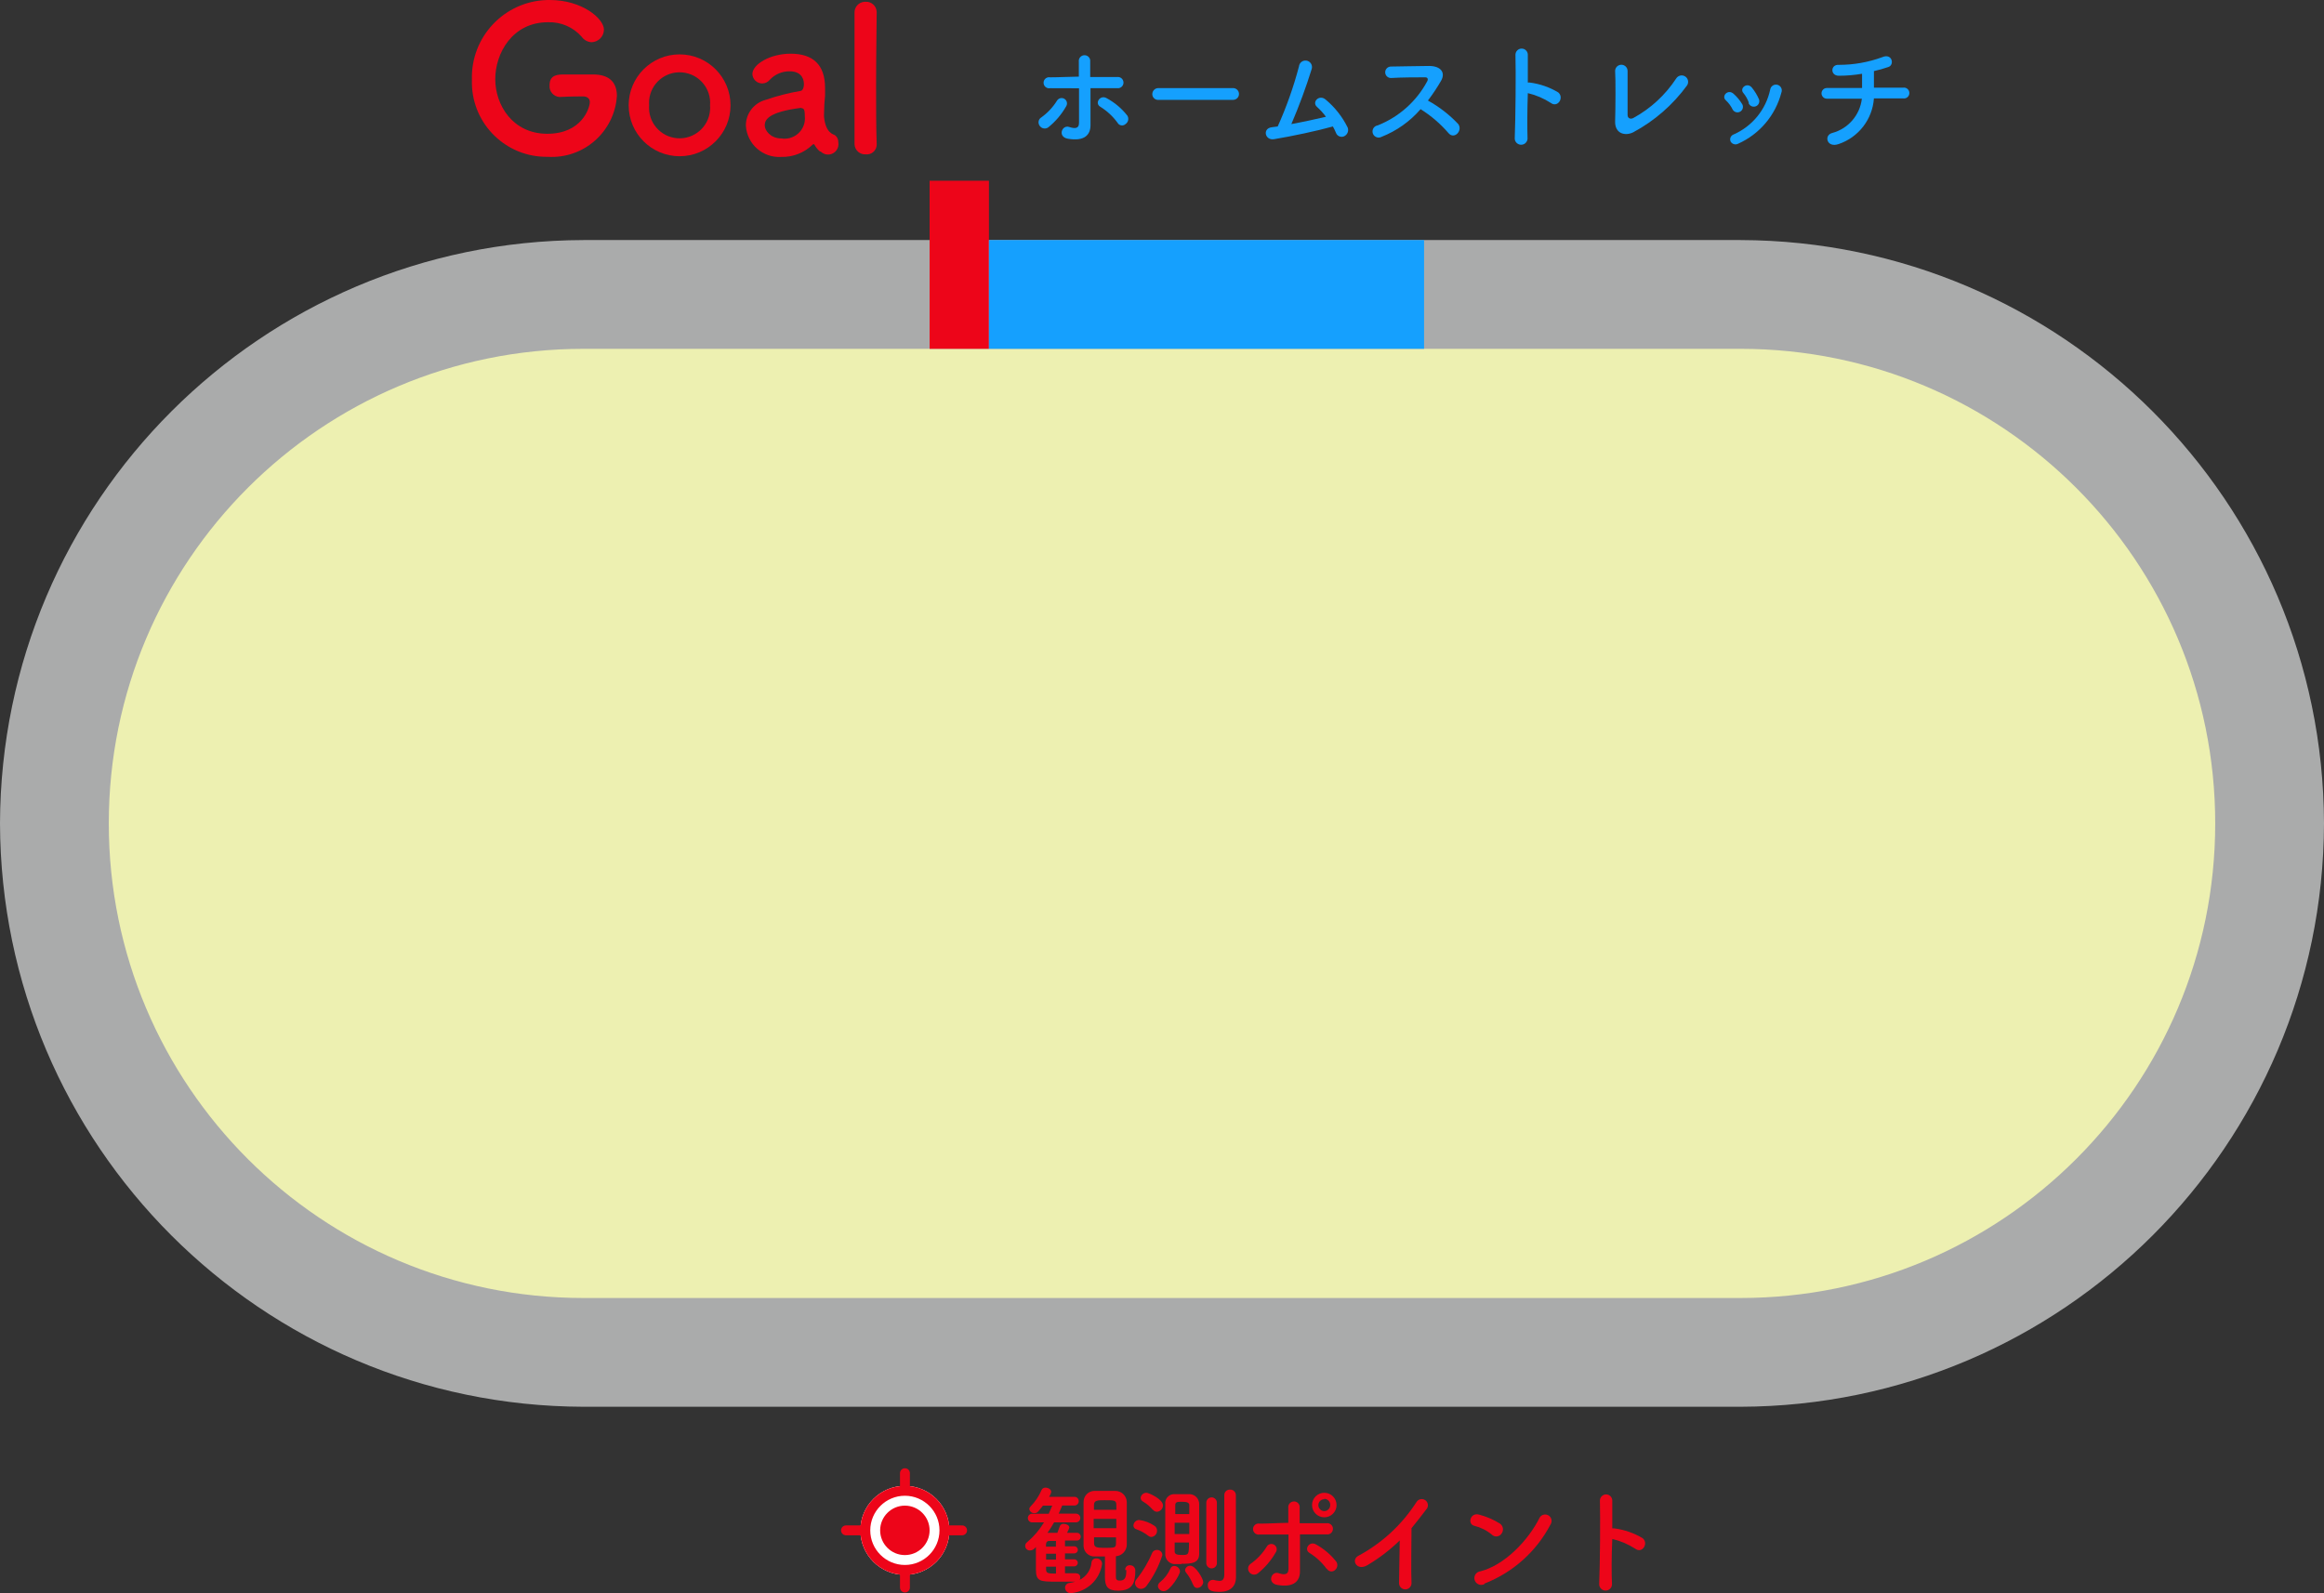
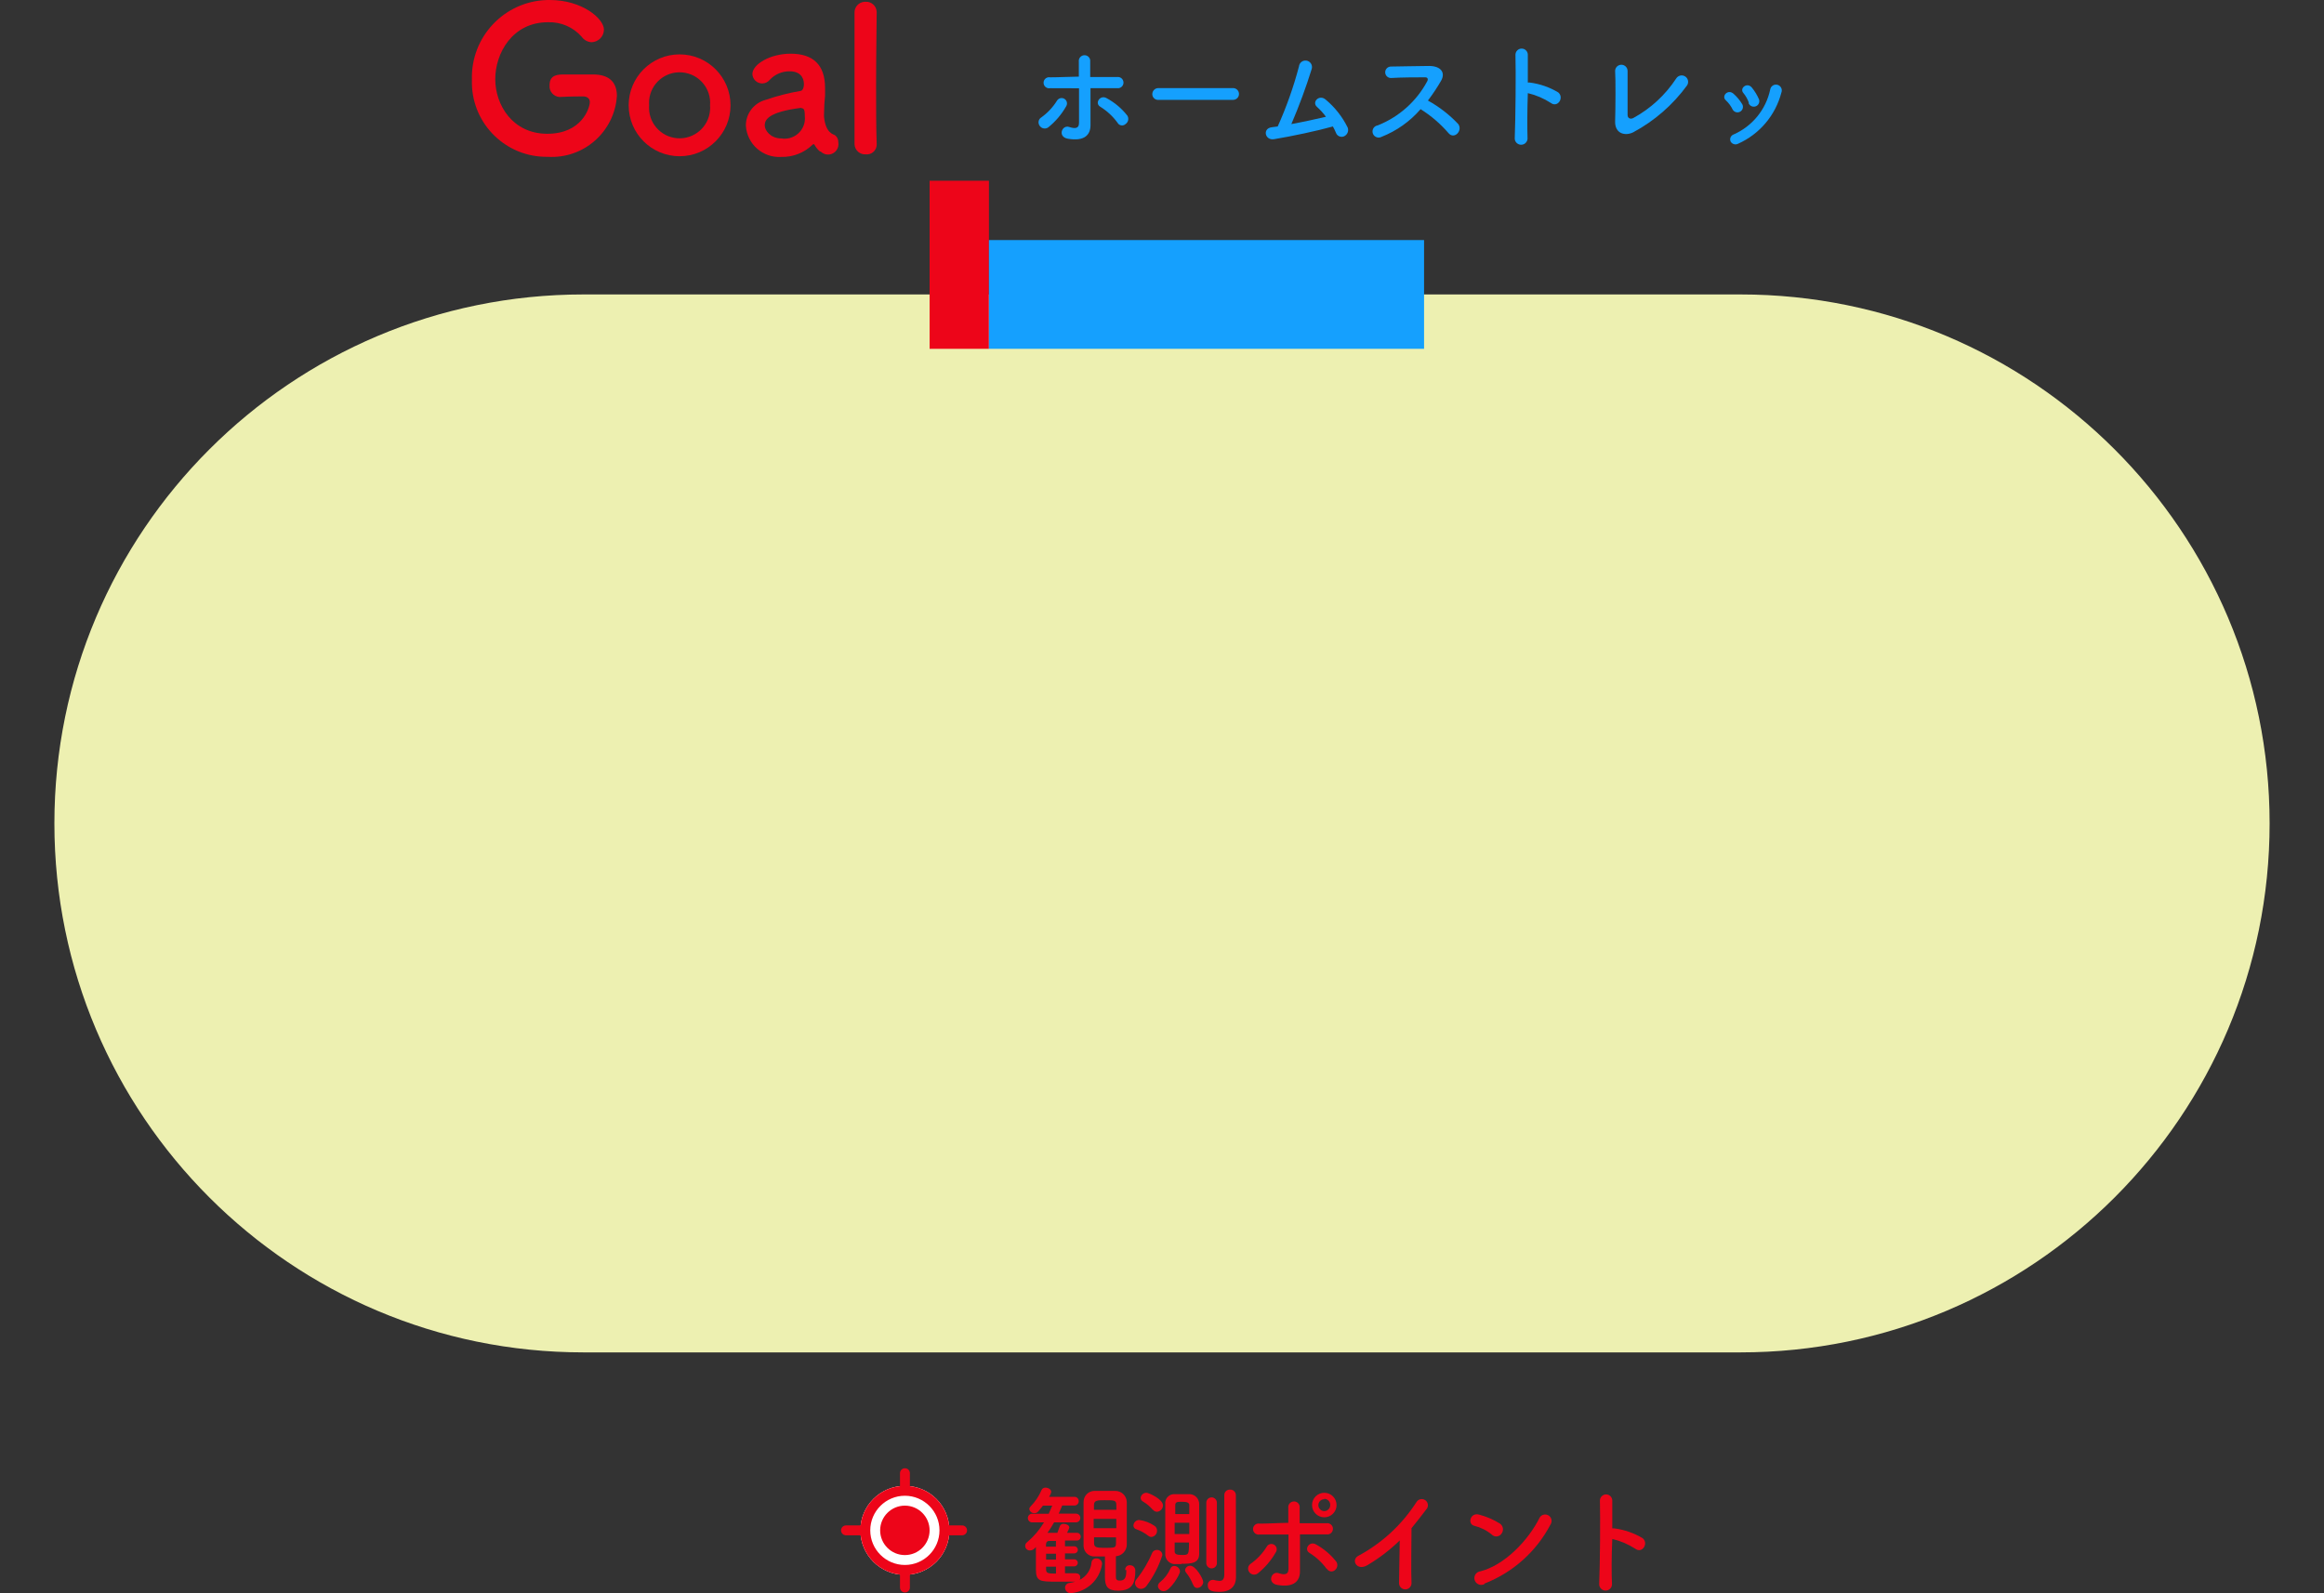
<svg xmlns="http://www.w3.org/2000/svg" version="1.1" id="レイヤー_1" x="0px" y="0px" viewBox="0 0 235 161.13" style="enable-background:new 0 0 235 161.13;" xml:space="preserve">
  <rect x="0" y="0" width="235" height="161.13" fill="#333333" stroke="none" />
  <path style="fill:#EDF0B1;" d="M59,136.78c-29.547,0-53.5-23.953-53.5-53.5s23.953-53.5,53.5-53.5h117  c29.547,0,53.5,23.953,53.5,53.5s-23.953,53.5-53.5,53.5H59z" />
-   <path style="fill:#AAABAB;" d="M176,35.28c26.51,0,48,21.49,48,48s-21.49,48-48,48H59c-26.51,0-48-21.49-48-48s21.49-48,48-48H176   M176,24.28H59c-32.546,0.093-58.907,26.454-59,59l0,0c0.093,32.546,26.454,58.907,59,59h117c32.546-0.093,58.907-26.454,59-59l0,0  C234.907,50.734,208.546,24.373,176,24.28z" />
  <rect x="94" y="18.28" style="fill:#ED0519;" width="6" height="17" />
  <rect x="100" y="24.28" style="fill:#15A0FE;" width="44" height="11" />
  <path style="fill:#ED0519;" d="M58.92,9.75c-0.2,0-1.23,0-2.35,0.06l0,0c-0.6-0.047-1.049-0.572-1.002-1.172  c0-0.006,0.001-0.012,0.002-0.018c0-1.09,0.88-1.09,1.56-1.09c1,0,2.15,0,2.83,0c1.76,0,2.42,0.9,2.42,2.17  c-0.236,3.632-3.367,6.388-7,6.16c-4.164,0.069-7.595-3.251-7.663-7.414c-0.002-0.129-0.001-0.257,0.003-0.386  c-0.133-4.317,3.259-7.924,7.576-8.057C55.397,0,55.499-0.001,55.6,0c3.26,0,5.47,1.88,5.47,3c-0.01,0.689-0.561,1.249-1.25,1.27  c-0.4-0.021-0.768-0.223-1-0.55c-0.86-0.981-2.117-1.521-3.42-1.47c-3.58,0-5.32,3.13-5.32,5.75s1.76,5.53,5.26,5.53  s4.3-2.62,4.3-3.21c0-0.39-0.31-0.57-0.68-0.57L58.92,9.75z" />
  <path style="fill:#ED0519;" d="M63.57,10.65c0-2.844,2.306-5.15,5.15-5.15s5.15,2.306,5.15,5.15  c0.001,2.844-2.304,5.151-5.148,5.152s-5.151-2.304-5.152-5.148C63.57,10.653,63.57,10.651,63.57,10.65z M71.8,10.65  c0.137-1.701-1.131-3.191-2.832-3.328c-1.701-0.137-3.191,1.131-3.328,2.832c-0.013,0.165-0.013,0.331,0,0.497  c-0.137,1.701,1.131,3.191,2.832,3.328c1.701,0.137,3.191-1.131,3.328-2.832C71.813,10.981,71.813,10.815,71.8,10.65z" />
  <path style="fill:#ED0519;" d="M82.91,15.32c-0.223-0.191-0.41-0.422-0.55-0.68c-0.016-0.032-0.045-0.054-0.08-0.06  c-0.046,0.004-0.089,0.025-0.12,0.06c-0.845,0.819-1.984,1.262-3.16,1.23c-1.857,0.118-3.459-1.292-3.577-3.15  c-0.001-0.02-0.002-0.04-0.003-0.06c0.018-1.205,0.835-2.251,2-2.56c1.14-0.395,2.311-0.696,3.5-0.9c0.21,0,0.37-0.27,0.37-0.7  c0-0.25-0.06-1.29-1.45-1.29c-0.758-0.005-1.483,0.306-2,0.86c-0.186,0.23-0.464,0.365-0.76,0.37c-0.53,0.001-0.968-0.411-1-0.94  c0-1,1.8-2.07,3.87-2.07c2.25,0,3.48,1.11,3.48,3.46c0,0.27,0,0.51,0,0.8c-0.063,0.564-0.097,1.132-0.1,1.7  c-0.012,0.156-0.012,0.314,0,0.47c0.18,1.64,0.94,1.7,1.11,1.82c0.221,0.172,0.344,0.441,0.33,0.72  c0.1,0.571-0.282,1.115-0.854,1.215c-0.339,0.059-0.685-0.051-0.926-0.295L82.91,15.32z M81,10.91c-3.46,0.43-3.67,1.29-3.67,1.78  S77.91,14,79,14c1.122,0.186,2.183-0.574,2.369-1.696c0.032-0.196,0.036-0.396,0.011-0.594c0-0.31,0-0.76-0.29-0.76L81,10.91z" />
  <path style="fill:#ED0519;" d="M86.41,14.58c0-1.43,0-4.34,0-7.08s0-5.34,0-6.16c-0.045-0.595,0.401-1.113,0.996-1.158  c0.045-0.003,0.09-0.004,0.134-0.002c0.585-0.028,1.081,0.424,1.109,1.008c0.001,0.027,0.002,0.054,0.001,0.082l0,0  c0,1-0.06,4.16-0.06,7.35c0,2.17,0,4.36,0.06,5.92l0,0c0.042,0.551-0.37,1.031-0.921,1.073c-0.063,0.005-0.126,0.004-0.189-0.003  c-0.584,0.039-1.089-0.403-1.128-0.987c-0.002-0.034-0.003-0.069-0.002-0.103V14.58z" />
  <path style="fill:#15A0FE;" d="M105.13,12.72c-0.191-0.257-0.138-0.62,0.118-0.812c0.013-0.01,0.027-0.019,0.042-0.028  c0.64-0.459,1.184-1.04,1.6-1.71c0.16-0.254,0.496-0.33,0.75-0.17s0.33,0.496,0.17,0.75l0,0c-0.464,0.818-1.078,1.54-1.81,2.13  c-0.272,0.198-0.654,0.138-0.852-0.134C105.142,12.737,105.136,12.729,105.13,12.72z M106.19,8.92  c-0.304,0.058-0.597-0.141-0.655-0.445s0.141-0.597,0.445-0.655c0.07-0.013,0.141-0.013,0.211,0c0.95,0,1.93-0.06,2.9-0.07  c0-0.64,0-1.18,0-1.51c-0.042-0.318,0.181-0.609,0.499-0.651c0.318-0.042,0.609,0.181,0.651,0.499c0.007,0.05,0.007,0.102,0,0.152  c0,0.37,0,0.92,0,1.55c0.92,0,1.83,0,2.72,0c0.312-0.042,0.599,0.178,0.64,0.49c0.042,0.312-0.178,0.599-0.49,0.64  c-0.05,0.007-0.101,0.007-0.151,0c-0.89,0-1.79,0-2.69,0c0,1,0,2,0,2.84c0,0.38,0,0.56,0,0.9c0,0.95-0.58,1.67-2.29,1.37  c-1.07-0.19-0.6-1.43,0.13-1.19c0.49,0.16,1,0.24,1-0.42c0-0.85,0-2.23,0-3.49L106.19,8.92z M113,12.41  c-0.473-0.648-1.067-1.198-1.75-1.62c-0.59-0.35,0-1.26,0.67-0.85c0.807,0.437,1.515,1.036,2.08,1.76  c0.174,0.289,0.091,0.663-0.19,0.85c-0.212,0.194-0.541,0.179-0.735-0.033C113.046,12.485,113.021,12.449,113,12.41z" />
  <path style="fill:#15A0FE;" d="M117.16,10.1c-0.319,0.033-0.604-0.198-0.637-0.517c-0.002-0.021-0.003-0.042-0.003-0.063  c0-0.337,0.272-0.61,0.609-0.611c0.01,0,0.021,0,0.031,0.001h7.53c0.329,0,0.595,0.266,0.595,0.595c0,0.329-0.266,0.595-0.595,0.595  H117.16z" />
  <path style="fill:#15A0FE;" d="M128.82,14.08c-0.9,0.14-1.19-1.08-0.23-1.21l0.61-0.08c0.883-1.96,1.602-3.991,2.15-6.07  c0.035-0.363,0.357-0.629,0.72-0.594c0.363,0.035,0.629,0.357,0.594,0.72c-0.004,0.042-0.012,0.083-0.024,0.123  c-0.589,1.895-1.276,3.757-2.06,5.58c1.25-0.23,2.57-0.52,3.5-0.74c-0.27-0.363-0.574-0.698-0.91-1c-0.55-0.48,0.23-1.32,0.9-0.72  c0.926,0.775,1.679,1.736,2.21,2.82c0.126,0.348-0.041,0.733-0.38,0.88c-0.311,0.13-0.668-0.017-0.798-0.328  c-0.004-0.01-0.008-0.021-0.012-0.032c-0.091-0.219-0.194-0.433-0.31-0.64C133.23,13.23,130.68,13.77,128.82,14.08z" />
  <path style="fill:#15A0FE;" d="M139.7,13.84c-0.302,0.162-0.678,0.049-0.84-0.252s-0.049-0.678,0.252-0.84  c0.065-0.035,0.135-0.058,0.207-0.068c2.141-0.849,3.913-2.429,5-4.46c0.11-0.2,0.06-0.4-0.2-0.4c-0.76,0-2.41,0-3.47,0.07  c-0.32,0-0.58-0.26-0.58-0.58c0-0.32,0.26-0.58,0.58-0.58c0.88,0,2.64-0.06,3.85-0.06s1.69,0.68,1.22,1.5  c-0.401,0.694-0.845,1.362-1.33,2c1.141,0.628,2.177,1.431,3.07,2.38c0.48,0.67-0.42,1.61-1,0.9c-0.811-0.939-1.759-1.751-2.81-2.41  C142.579,12.279,141.224,13.24,139.7,13.84z" />
  <path style="fill:#15A0FE;" d="M154.46,13.91c0.044,0.356-0.208,0.681-0.564,0.725c-0.356,0.044-0.681-0.208-0.725-0.565  c-0.007-0.053-0.007-0.108,0-0.161c0.08-1.94,0.12-6.64,0.07-8.37c0-0.345,0.28-0.625,0.625-0.625s0.625,0.28,0.625,0.625  c0,0.59,0,1.63,0,2.81h0.2c1.019,0.13,2,0.471,2.88,1c0.62,0.53-0.06,1.57-0.74,1.07c-0.717-0.465-1.508-0.804-2.34-1  C154.43,11.21,154.43,12.94,154.46,13.91z" />
  <path style="fill:#15A0FE;" d="M165.15,13.38c-0.8,0.4-1.87,0.16-1.83-1.12s0.06-4.28,0-5.08c-0.001-0.348,0.28-0.631,0.628-0.632  c0.348-0.001,0.631,0.28,0.632,0.628c0,0.001,0,0.002,0,0.004c0,0.85,0,3.54,0,4.45c0,0.34,0.3,0.46,0.59,0.3  c1.75-0.958,3.237-2.332,4.33-4c0.193-0.304,0.596-0.393,0.9-0.2c0.304,0.193,0.393,0.596,0.2,0.9l0,0  C169.163,10.602,167.3,12.225,165.15,13.38z" />
  <path style="fill:#15A0FE;" d="M175.2,11.07c-0.168-0.346-0.399-0.658-0.68-0.92c-0.49-0.42,0.2-1.18,0.77-0.67  c0.35,0.309,0.65,0.67,0.89,1.07c0.144,0.271,0.041,0.606-0.23,0.75C175.679,11.444,175.344,11.341,175.2,11.07L175.2,11.07z   M175,14.32c-0.123-0.266-0.006-0.581,0.259-0.703c0.013-0.006,0.027-0.012,0.041-0.017c1.892-0.83,3.269-2.519,3.7-4.54  c0.049-0.322,0.349-0.544,0.671-0.496c0.322,0.049,0.544,0.349,0.496,0.671c-0.007,0.046-0.019,0.091-0.037,0.134  c-0.599,2.299-2.21,4.202-4.38,5.17C175.481,14.677,175.152,14.58,175,14.32z M176.85,10.41c-0.125-0.364-0.314-0.703-0.56-1  c-0.43-0.48,0.37-1.14,0.86-0.55c0.293,0.362,0.535,0.763,0.72,1.19c0.099,0.293-0.057,0.611-0.35,0.71s-0.611-0.057-0.71-0.35  H176.85z" />
-   <path style="fill:#15A0FE;" d="M185.92,14.57c-1.21,0.42-1.51-0.9-0.65-1.12c1.617-0.432,2.806-1.807,3-3.47c-1.29,0-2.59,0-3.54,0  c-0.298,0-0.54-0.242-0.54-0.54c0-0.298,0.242-0.54,0.54-0.54c0,0,0,0,0,0c0.89,0,2.22,0,3.56,0c0-0.5,0-1,0-1.44  c-0.776,0.134-1.562,0.201-2.35,0.2c-0.89,0-0.85-1.16,0-1.1c1.501,0.001,2.991-0.263,4.4-0.78c1-0.43,1.26,0.8,0.6,1  c-0.475,0.164-0.959,0.301-1.45,0.41c0,0.47,0,1.1,0,1.68c1.26,0,2.36,0,2.93,0c0.298-0.058,0.587,0.137,0.644,0.436  c0.058,0.298-0.137,0.587-0.436,0.644c-0.069,0.013-0.14,0.013-0.209,0c-0.66,0-1.74,0-2.93,0  C189.34,12.069,187.932,13.89,185.92,14.57z" />
  <g>
    <path style="fill:#ED0519;" d="M91.5,150.28c-2.485,0-4.5,2.015-4.5,4.5s2.015,4.5,4.5,4.5s4.5-2.015,4.5-4.5   S93.985,150.28,91.5,150.28L91.5,150.28z" />
    <path style="fill:#FFFFFF;" d="M91.5,152.28c1.379,0,2.5,1.122,2.5,2.5s-1.121,2.5-2.5,2.5s-2.5-1.122-2.5-2.5   S90.121,152.28,91.5,152.28 M91.5,150.28c-2.485,0-4.5,2.015-4.5,4.5s2.015,4.5,4.5,4.5s4.5-2.015,4.5-4.5   S93.985,150.28,91.5,150.28L91.5,150.28z" />
    <path style="fill:#ED0519;" d="M91.5,151.28c1.93,0,3.5,1.57,3.5,3.5s-1.57,3.5-3.5,3.5s-3.5-1.57-3.5-3.5   S89.57,151.28,91.5,151.28 M91.5,150.28c-2.485,0-4.5,2.015-4.5,4.5s2.015,4.5,4.5,4.5s4.5-2.015,4.5-4.5   S93.985,150.28,91.5,150.28L91.5,150.28z" />
  </g>
  <path style="fill:#ED0519;" d="M108.87,159.14c0.199-0.001,0.361,0.159,0.362,0.358c0,0.014-0.001,0.028-0.002,0.042  c0.004,0.087-0.017,0.174-0.06,0.25c0.68-0.336,1.135-1.004,1.2-1.76c0.021-0.245,0.235-0.427,0.48-0.41  c0.297-0.023,0.558,0.194,0.59,0.49c0,0,0,0.06,0,0.08c-0.237,1.594-1.543,2.813-3.15,2.94c-0.303,0.022-0.566-0.206-0.589-0.508  c-0.001-0.01-0.001-0.021-0.001-0.032c-0.007-0.247,0.175-0.459,0.42-0.49c0.206-0.028,0.41-0.072,0.61-0.13H107  c-1.88,0-2.25,0-2.25-1.29c0-0.7,0-1.56,0-2.21l-0.14,0.14c-0.114,0.123-0.273,0.194-0.44,0.2c-0.253,0.024-0.478-0.161-0.502-0.414  c-0.016-0.168,0.061-0.332,0.202-0.426c0.672-0.57,1.246-1.245,1.7-2h-1.13c-0.24,0.037-0.465-0.129-0.501-0.369  c-0.037-0.24,0.129-0.465,0.369-0.501c0.044-0.007,0.088-0.007,0.132,0h1.61c0.12-0.26,0.24-0.54,0.35-0.82h-0.94  c-0.14,0.19-0.3,0.38-0.47,0.58c-0.092,0.115-0.232,0.182-0.38,0.18c-0.259,0.019-0.489-0.164-0.53-0.42  c0.007-0.095,0.05-0.185,0.12-0.25c0.477-0.48,0.857-1.047,1.12-1.67c0.07-0.155,0.23-0.251,0.4-0.24c0.28,0,0.58,0.18,0.58,0.44  c-0.04,0.176-0.115,0.343-0.22,0.49h2.53c0.236-0.022,0.446,0.152,0.468,0.388c0.002,0.017,0.002,0.035,0.002,0.052  c0.001,0.243-0.196,0.44-0.439,0.441c-0.01,0-0.021,0-0.031-0.001h-1.2c-0.11,0.28-0.24,0.55-0.36,0.82h1.75  c0.243,0,0.44,0.197,0.44,0.44s-0.197,0.44-0.44,0.44h-2.21c-0.203,0.366-0.427,0.72-0.67,1.06h1c0.07-0.18,0.14-0.38,0.25-0.68  c0.066-0.158,0.23-0.252,0.4-0.23c0.26,0,0.56,0.16,0.56,0.37c0,0,0,0.08-0.23,0.54h1c0.204-0.006,0.374,0.155,0.38,0.36  c0,0.007,0,0.014,0,0.02c0.011,0.21-0.149,0.389-0.359,0.4c-0.014,0.001-0.027,0.001-0.041,0h-1.19v0.58h0.94  c0.199,0,0.36,0.161,0.36,0.36s-0.161,0.36-0.36,0.36h-0.94v0.6h0.94c0.196,0,0.355,0.159,0.355,0.355  c0,0.196-0.159,0.355-0.355,0.355h-0.94v0.7h1.13L108.87,159.14z M106.78,157.14h-1v0.6h1V157.14z M106.78,158.45h-1v0.3  c0,0.4,0.3,0.4,1,0.4V158.45z M106.78,155.85h-0.7c-0.17,0-0.3,0.1-0.31,0.36v0.22h1L106.78,155.85z M113.78,158.79  c-0.023-0.242,0.155-0.456,0.397-0.479c0.024-0.002,0.049-0.003,0.073-0.001c0.287-0.017,0.533,0.202,0.55,0.488  c0,0.001,0,0.001,0,0.002v0.08c0,1.2-0.28,2-1.74,2c-1.07,0-1.33-0.44-1.33-1.38c0-0.7,0-1.42,0-2.08h-1  c-0.601,0.04-1.12-0.415-1.16-1.015c-0.003-0.048-0.003-0.097,0-0.145c0-0.73,0-1.54,0-2.34s0-1.33,0-2  c-0.012-0.613,0.475-1.12,1.088-1.132c0.031-0.001,0.062,0,0.092,0.002c0.32,0,0.64,0,1,0s0.64,0,1,0  c0.637-0.017,1.168,0.483,1.19,1.12c0,0.7,0,1.43,0,2.17s0,1.46,0,2.16c-0.014,0.612-0.49,1.114-1.1,1.16c0,0.74,0,1.42,0,2  c0,0.28,0,0.46,0.4,0.46s0.65-0.18,0.65-0.95v-0.12L113.78,158.79z M112.88,153.62h-2.29v0.94h2.29V153.62z M112.88,152.22  c0-0.48-0.17-0.49-1.18-0.49c-0.71,0-1.08,0-1.08,0.5v0.47h2.27L112.88,152.22z M110.63,155.48v0.58c0,0.42,0.24,0.49,1,0.49  c1.14,0,1.21,0,1.22-0.5c0-0.19,0-0.37,0-0.56L110.63,155.48z" />
  <path style="fill:#ED0519;" d="M116.1,155.32c-0.36-0.278-0.761-0.498-1.19-0.65c-0.176-0.042-0.3-0.199-0.3-0.38  c0.016-0.314,0.276-0.56,0.59-0.56c0.551,0.077,1.078,0.279,1.54,0.59c0.166,0.107,0.264,0.293,0.26,0.49  c0.006,0.333-0.248,0.614-0.58,0.64C116.302,155.443,116.19,155.397,116.1,155.32z M115.38,160.7c-0.326,0-0.594-0.255-0.61-0.58  c0-0.132,0.046-0.259,0.13-0.36c0.657-0.817,1.196-1.722,1.6-2.69c0.082-0.192,0.272-0.314,0.48-0.31  c0.292-0.017,0.543,0.207,0.559,0.499c0,0.007,0.001,0.014,0.001,0.021c-0.36,1.117-0.9,2.168-1.6,3.11  C115.812,160.575,115.605,160.69,115.38,160.7L115.38,160.7z M116.57,152.7c-0.285-0.333-0.623-0.617-1-0.84  c-0.135-0.071-0.223-0.208-0.23-0.36c0.031-0.301,0.288-0.527,0.59-0.52c0.23,0,1.67,0.64,1.67,1.28  c-0.009,0.338-0.273,0.615-0.61,0.64c-0.17-0.002-0.327-0.088-0.42-0.23V152.7z M117.09,160.41c0.006-0.15,0.08-0.29,0.2-0.38  c0.464-0.374,0.831-0.854,1.07-1.4c0.062-0.154,0.214-0.254,0.38-0.25c0.307,0.005,0.559,0.244,0.58,0.55c0,0.32-1,2-1.63,2  c-0.32,0.017-0.593-0.229-0.61-0.548c0-0.001,0-0.001,0-0.002L117.09,160.41z M119.48,158.19h-0.79  c-0.525-0.073-0.902-0.542-0.86-1.07c0-0.83,0-2,0-3c0-0.77,0-1.5,0-2c-0.056-0.494,0.299-0.94,0.793-0.996  c0.016-0.002,0.032-0.003,0.047-0.004h1.67c0.521,0.042,0.922,0.478,0.92,1c0,0.66,0,1.49,0,2.31c0,1,0,2,0,2.78  c-0.04,0.91-0.8,0.95-1.79,0.95L119.48,158.19z M120.26,153.13c0-0.32,0-0.64,0-0.89s-0.2-0.35-0.71-0.35s-0.71,0-0.71,0.36  s0,0.54,0,0.88H120.26z M120.26,154.01h-1.48v1.14h1.48V154.01z M118.78,156.01c0,0.34,0,0.65,0,0.9s0.17,0.36,0.71,0.36  c0.7,0,0.74,0,0.74-1.26H118.78z M120.65,160.3c-0.17-0.448-0.409-0.867-0.71-1.24c-0.066-0.071-0.104-0.163-0.11-0.26  c0.036-0.262,0.266-0.453,0.53-0.44c0.56,0,1.31,1.33,1.31,1.64c-0.015,0.33-0.28,0.595-0.61,0.61  c-0.196-0.006-0.363-0.147-0.4-0.34L120.65,160.3z M121.98,151.98c0-0.295,0.24-0.535,0.535-0.535c0.295,0,0.535,0.24,0.535,0.535  v6.18c-0.04,0.295-0.313,0.502-0.608,0.462c-0.24-0.033-0.429-0.222-0.462-0.462V151.98z M124.98,157.84c0,0.19,0,1.28,0,1.7l0,0  c0,0.76-0.44,1.46-1.65,1.46c-0.88,0-1.2-0.17-1.2-0.66c-0.028-0.275,0.172-0.52,0.447-0.548c0.008-0.001,0.016-0.001,0.023-0.002  h0.11c0.196,0.053,0.397,0.086,0.6,0.1c0.3,0,0.49-0.14,0.49-0.67c0,0,0-1.86,0-3.92c0-1.45,0-3,0-4.09l0,0  c0-0.304,0.245-0.55,0.549-0.551c0.01,0,0.021,0,0.031,0.001c0.309-0.017,0.573,0.22,0.59,0.529c0.001,0.017,0.001,0.034,0,0.051  L124.98,157.84z" />
  <path style="fill:#ED0519;" d="M126.32,159c-0.194-0.262-0.138-0.631,0.124-0.825c0.012-0.009,0.024-0.017,0.036-0.025  c0.641-0.455,1.184-1.033,1.6-1.7c0.136-0.266,0.461-0.371,0.727-0.235c0.266,0.136,0.371,0.461,0.235,0.727  c-0.012,0.024-0.026,0.047-0.042,0.068c-0.467,0.818-1.084,1.541-1.82,2.13c-0.271,0.2-0.653,0.141-0.853-0.13  C126.325,159.007,126.322,159.003,126.32,159z M127.37,155.2c-0.304,0.058-0.597-0.141-0.655-0.445  c-0.058-0.304,0.141-0.597,0.445-0.655c0.07-0.013,0.141-0.013,0.211,0c0.95,0,1.93-0.07,2.9-0.08c0-0.64,0-1.17,0-1.51  c-0.042-0.318,0.181-0.609,0.499-0.651c0.318-0.042,0.609,0.181,0.651,0.499c0.007,0.05,0.007,0.102,0,0.152c0,0.37,0,0.92,0,1.55  c0.92,0,1.83,0,2.72,0c0.312-0.042,0.599,0.178,0.64,0.49s-0.178,0.599-0.49,0.64c-0.05,0.007-0.101,0.007-0.151,0  c-0.89,0-1.79,0-2.69,0c0,1,0,2,0,2.83c0,0.38,0,0.58,0,0.91c0,0.95-0.58,1.67-2.29,1.37c-1.07-0.19-0.6-1.43,0.13-1.19  c0.49,0.16,1,0.23,1-0.43c0-0.85,0-2.22,0-3.48L127.37,155.2z M134.16,158.69c-0.473-0.651-1.067-1.204-1.75-1.63  c-0.59-0.35,0-1.26,0.67-0.85c0.8,0.44,1.501,1.039,2.06,1.76c0.17,0.292,0.087,0.666-0.19,0.86  c-0.228,0.174-0.555,0.13-0.729-0.098c-0.02-0.026-0.037-0.053-0.051-0.082L134.16,158.69z M133.91,153.46  c-0.685-0.001-1.239-0.557-1.238-1.242c0.001-0.683,0.555-1.236,1.238-1.238c0.685-0.001,1.241,0.553,1.242,1.238  s-0.553,1.241-1.238,1.242C133.913,153.46,133.912,153.46,133.91,153.46z M133.91,151.63c-0.331,0-0.6,0.269-0.6,0.6  s0.269,0.6,0.6,0.6c0.331,0,0.6-0.269,0.6-0.6c0.017-0.336-0.242-0.623-0.579-0.64c-0.004,0-0.007,0-0.011,0L133.91,151.63z" />
  <path style="fill:#ED0519;" d="M138.29,158.29c-1.1,0.67-1.73-0.55-0.91-0.95c2.378-1.281,4.391-3.147,5.85-5.42  c0.177-0.295,0.56-0.392,0.855-0.215c0.295,0.177,0.392,0.56,0.215,0.855c-0.54,0.72-1.06,1.37-1.57,2c0,1.22-0.06,4.37,0,5.56  c0.001,0.348-0.28,0.631-0.628,0.632c-0.348,0.001-0.631-0.28-0.632-0.628c0-0.001,0-0.002,0-0.004c0-1,0.06-2.91,0.07-4.32  C140.558,156.754,139.467,157.59,138.29,158.29z" />
  <path style="fill:#ED0519;" d="M150.85,155.21c-0.515-0.427-1.12-0.731-1.77-0.89c-0.72-0.17-0.42-1.38,0.49-1.13  c0.745,0.195,1.457,0.502,2.11,0.91c0.32,0.227,0.394,0.671,0.167,0.99c-0.002,0.003-0.005,0.007-0.007,0.01  c-0.19,0.298-0.586,0.385-0.884,0.195C150.918,155.27,150.882,155.242,150.85,155.21z M150.11,160.21  c-0.334,0.184-0.753,0.062-0.937-0.271c-0.184-0.334-0.062-0.753,0.271-0.937c0.079-0.044,0.166-0.071,0.256-0.081  c2.41-0.61,4.83-3.09,6-5.45c0.196-0.301,0.599-0.386,0.9-0.19c0.301,0.196,0.386,0.599,0.19,0.9  c-1.429,2.736-3.803,4.861-6.68,5.98V160.21z" />
  <path style="fill:#ED0519;" d="M163,160.14c0.044,0.356-0.208,0.681-0.564,0.725c-0.356,0.044-0.681-0.208-0.725-0.564  c-0.007-0.053-0.007-0.108,0-0.161c0.08-1.94,0.12-6.64,0.07-8.37c0-0.345,0.28-0.625,0.625-0.625s0.625,0.28,0.625,0.625  c0,0.59,0,1.63,0,2.81h0.2c1.019,0.13,2,0.471,2.88,1c0.62,0.53-0.06,1.57-0.74,1.07c-0.716-0.466-1.508-0.804-2.34-1  C162.95,157.44,162.95,159.17,163,160.14z" />
  <line style="fill:none;stroke:#ED0519;stroke-linecap:round;stroke-linejoin:bevel;stroke-miterlimit:10;" x1="87" y1="154.78" x2="85.546" y2="154.78" />
  <line style="fill:none;stroke:#ED0519;stroke-linecap:round;stroke-linejoin:bevel;stroke-miterlimit:10;" x1="97.287" y1="154.78" x2="95.724" y2="154.78" />
  <line style="fill:none;stroke:#ED0519;stroke-linecap:round;stroke-linejoin:bevel;stroke-miterlimit:10;" x1="91.506" y1="150.562" x2="91.506" y2="148.998" />
  <line style="fill:none;stroke:#ED0519;stroke-linecap:round;stroke-linejoin:bevel;stroke-miterlimit:10;" x1="91.506" y1="160.562" x2="91.506" y2="158.998" />
</svg>